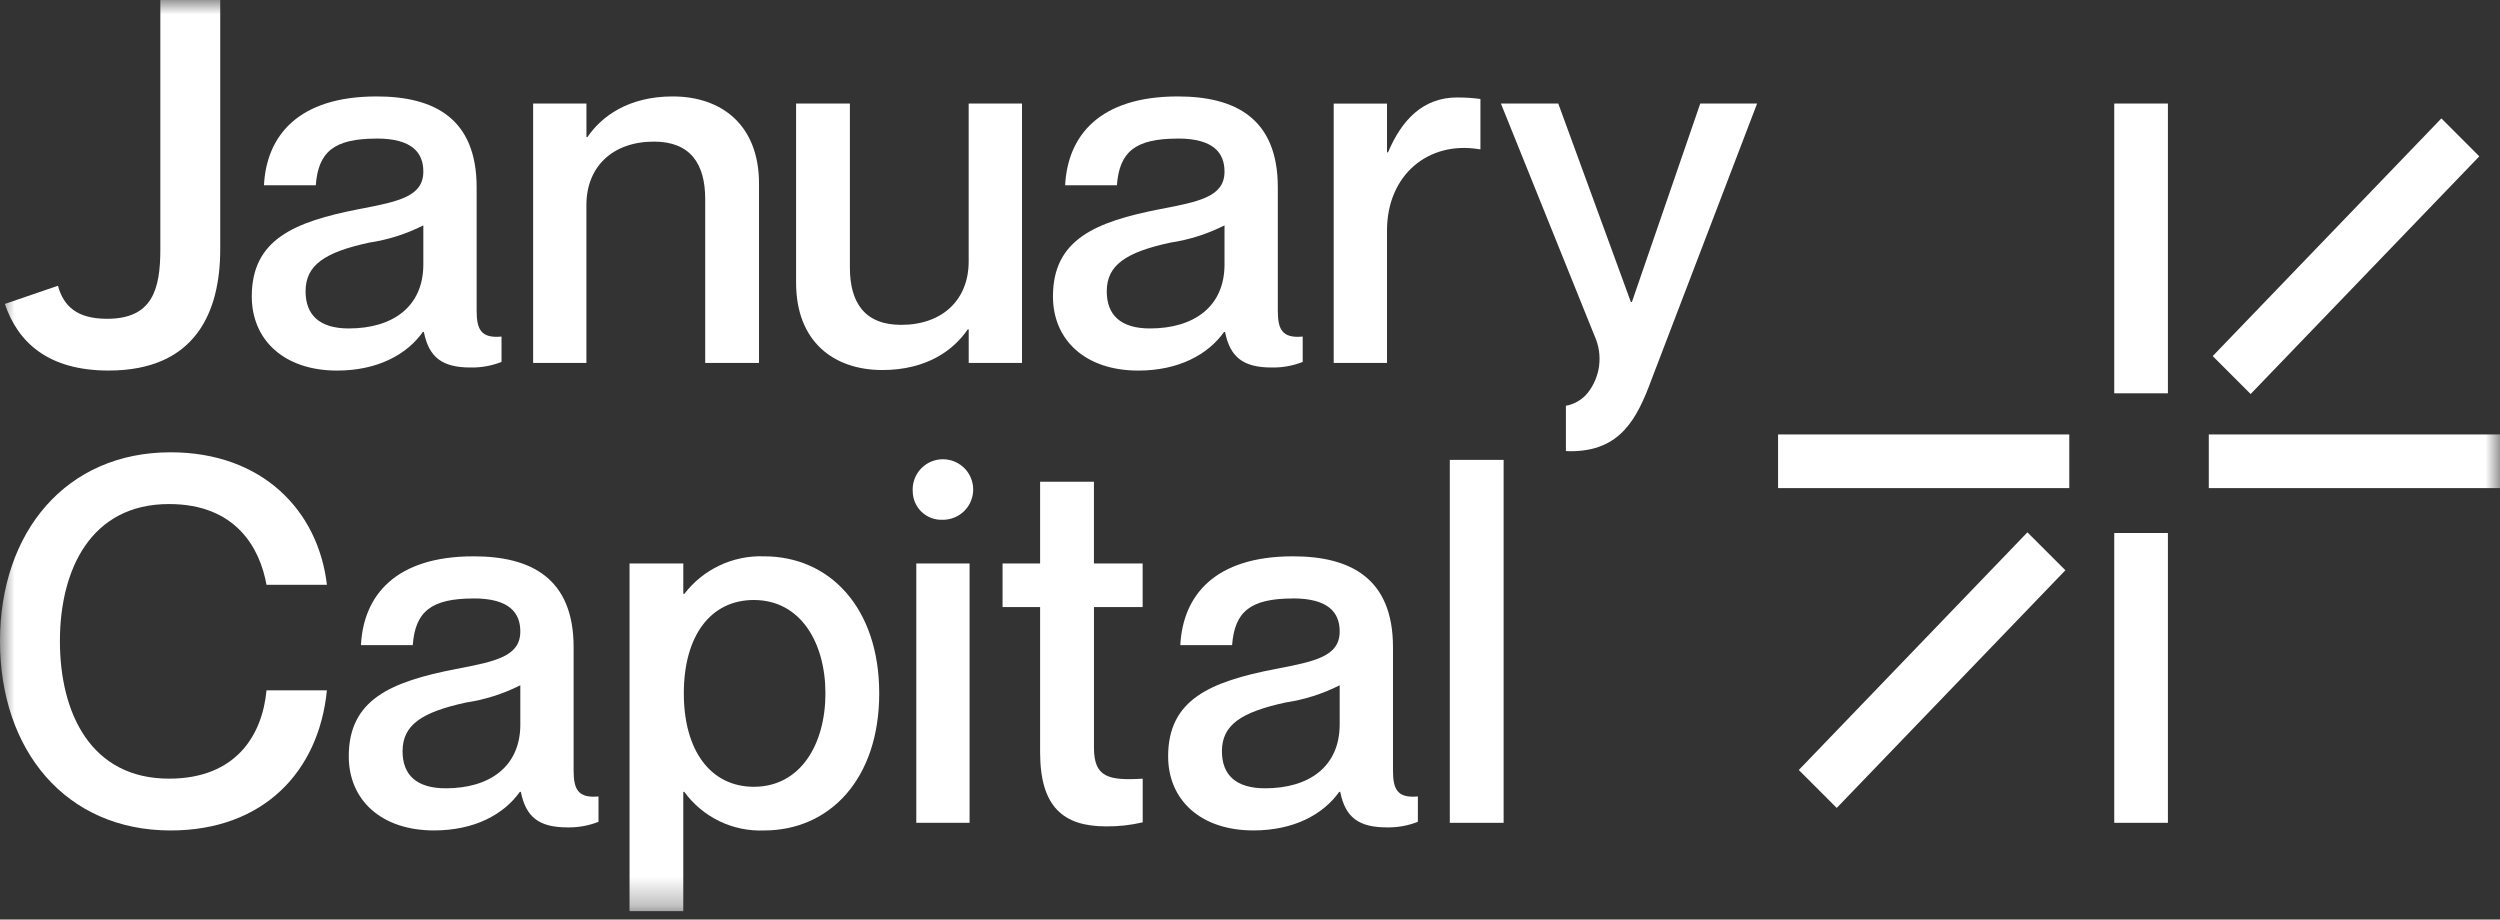
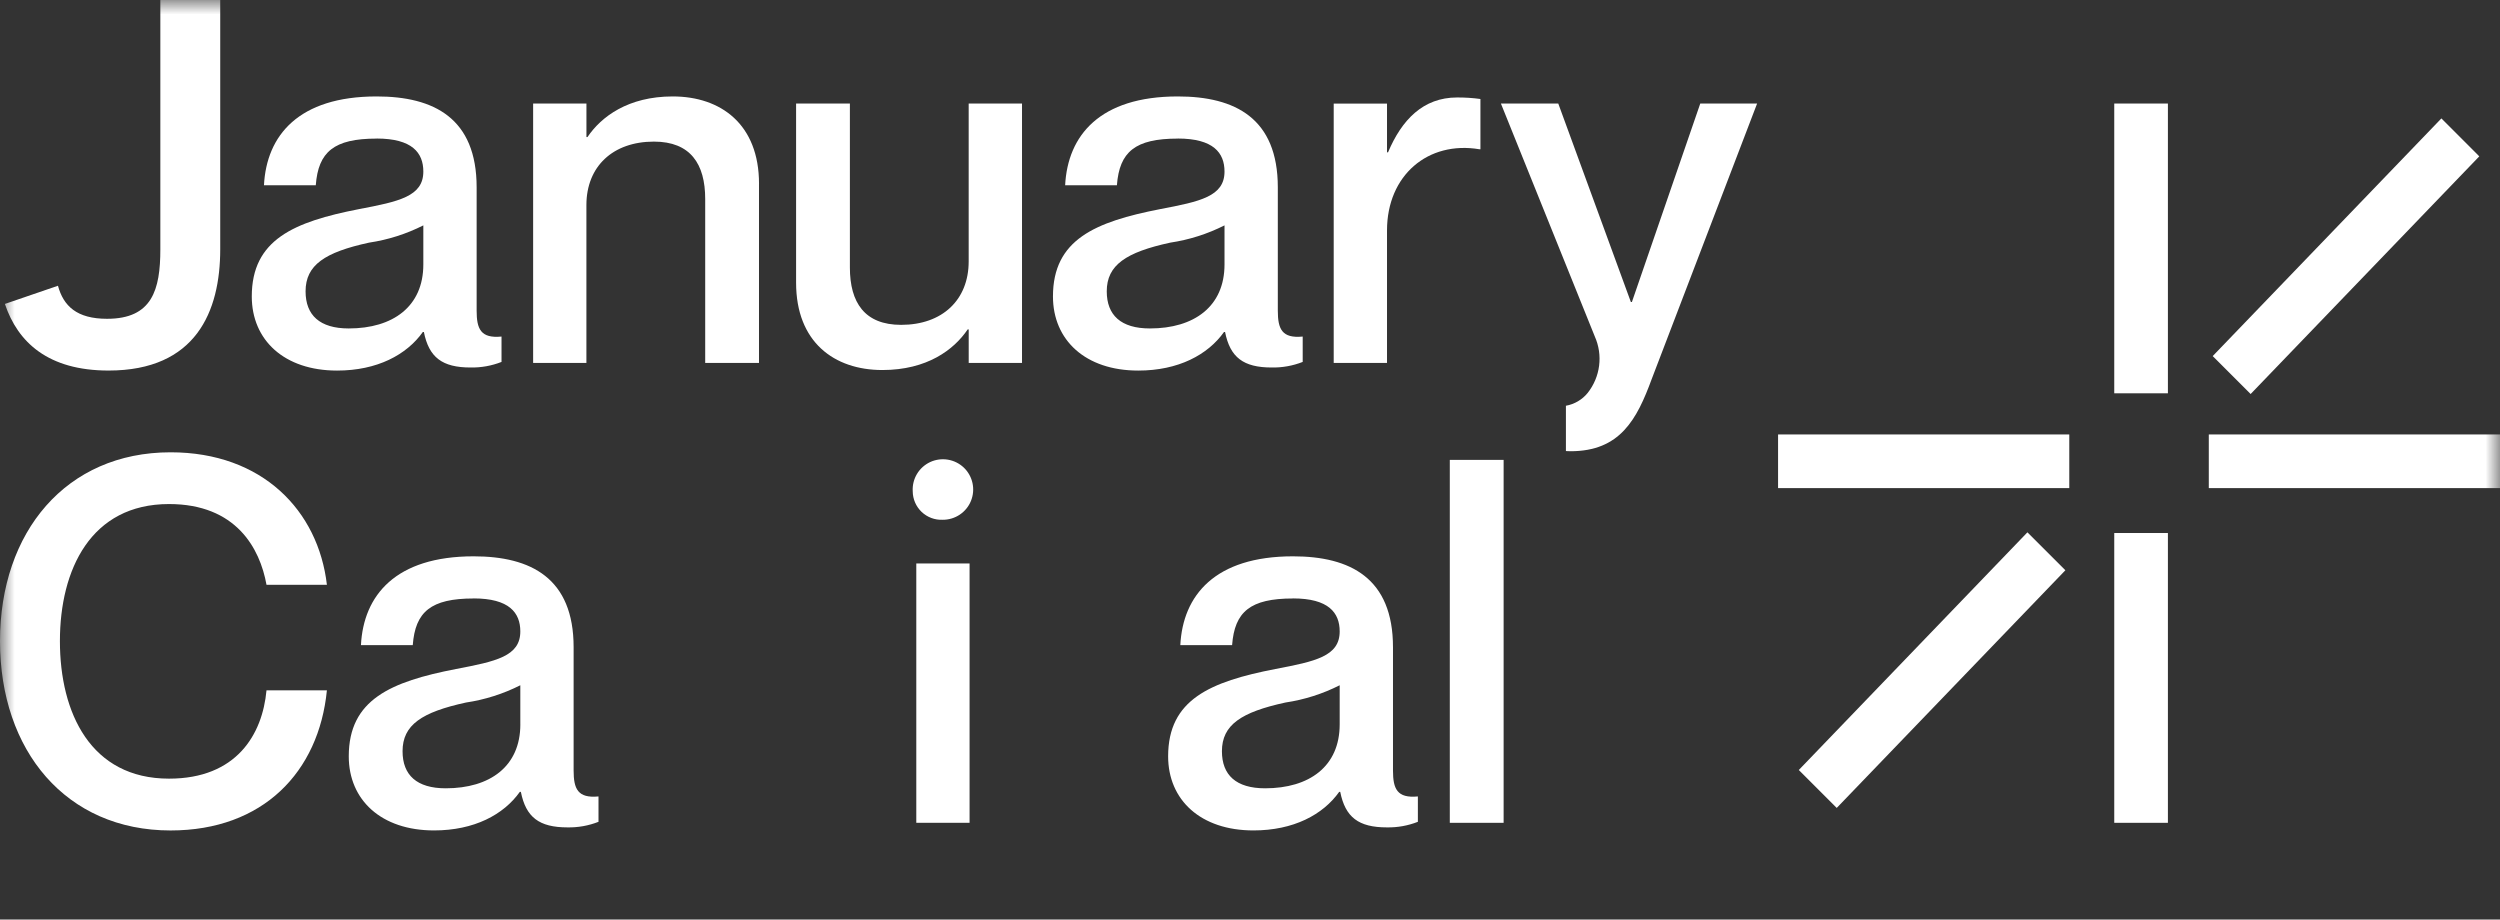
<svg xmlns="http://www.w3.org/2000/svg" width="87" height="32" viewBox="0 0 87 32" fill="none">
  <rect x="0" y="0" width="87" height="32" fill="#333333" stroke="none" />
  <mask id="mask0_2830_29270" style="mask-type:luminance" maskUnits="userSpaceOnUse" x="0" y="0" width="87" height="32">
    <path d="M87 0H0V31.708H87V0Z" fill="white" />
  </mask>
  <g mask="url(#mask0_2830_29270)">
    <path d="M13.107 4.823C11.623 4.823 11.076 5.282 10.989 6.448H9.186C9.274 4.717 10.387 3.356 13.107 3.356C15.103 3.356 16.587 4.116 16.587 6.519V10.811C16.587 11.447 16.728 11.783 17.453 11.712V12.595C17.11 12.73 16.744 12.796 16.376 12.789C15.387 12.789 14.927 12.436 14.751 11.553H14.715C14.15 12.348 13.125 12.896 11.729 12.896C9.892 12.896 8.762 11.836 8.762 10.316C8.762 8.338 10.228 7.72 12.489 7.278C13.884 7.013 14.732 6.836 14.732 5.97C14.732 5.317 14.344 4.821 13.107 4.821M14.732 9.202V7.843C14.139 8.143 13.501 8.346 12.842 8.444C11.305 8.779 10.634 9.221 10.634 10.139C10.634 10.97 11.129 11.43 12.135 11.43C13.673 11.43 14.732 10.669 14.732 9.203" fill="white" />
    <path d="M26.413 6.394V12.631H24.541V6.924C24.541 5.704 24.028 4.928 22.757 4.928C21.326 4.928 20.407 5.794 20.407 7.136V12.63H18.553V3.604H20.408V4.77H20.444C20.921 4.063 21.856 3.356 23.411 3.356C25.09 3.356 26.414 4.328 26.414 6.395" fill="white" />
    <path d="M35.566 3.604V12.63H33.711V11.464H33.675C33.198 12.171 32.262 12.877 30.707 12.877C29.029 12.877 27.704 11.905 27.704 9.839V3.604H29.576V9.309C29.576 10.53 30.089 11.305 31.36 11.305C32.791 11.305 33.71 10.439 33.71 9.097V3.604H35.566Z" fill="white" />
    <path d="M40.987 4.823C39.503 4.823 38.956 5.282 38.868 6.448H37.067C37.155 4.717 38.268 3.356 40.988 3.356C42.984 3.356 44.468 4.116 44.468 6.519V10.811C44.468 11.447 44.609 11.783 45.334 11.712V12.595C44.991 12.73 44.625 12.796 44.256 12.789C43.268 12.789 42.808 12.436 42.632 11.553H42.596C42.031 12.348 41.006 12.896 39.61 12.896C37.773 12.896 36.643 11.836 36.643 10.316C36.643 8.338 38.109 7.72 40.37 7.278C41.765 7.013 42.613 6.836 42.613 5.97C42.613 5.317 42.224 4.821 40.988 4.821M42.613 9.202V7.843C42.019 8.143 41.381 8.346 40.723 8.444C39.186 8.779 38.515 9.221 38.515 10.139C38.515 10.97 39.01 11.43 40.016 11.43C41.553 11.43 42.613 10.669 42.613 9.203" fill="white" />
    <path d="M51.519 3.445V5.194H51.483C49.699 4.894 48.268 6.095 48.268 8.02V12.631H46.413V3.605H48.268V5.3H48.304C48.781 4.17 49.525 3.392 50.706 3.392C50.978 3.391 51.25 3.408 51.519 3.445" fill="white" />
    <path d="M5.882 17.541C3.162 17.541 2.085 19.819 2.085 22.31C2.085 24.818 3.162 27.097 5.882 27.097C8.232 27.097 9.133 25.56 9.274 24.024H11.376C11.095 26.868 9.15 28.9 5.936 28.9C2.298 28.9 0 26.125 0 22.311C0 18.512 2.298 15.74 5.936 15.74C9.131 15.74 11.076 17.771 11.376 20.35H9.274C9.045 19.078 8.215 17.541 5.882 17.541" fill="white" />
    <path d="M16.482 20.827C14.998 20.827 14.451 21.286 14.364 22.451H12.561C12.649 20.721 13.762 19.36 16.482 19.36C18.478 19.36 19.962 20.12 19.962 22.523V26.815C19.962 27.451 20.104 27.786 20.828 27.716V28.599C20.485 28.734 20.119 28.8 19.751 28.793C18.761 28.793 18.302 28.44 18.126 27.557H18.09C17.525 28.352 16.5 28.899 15.104 28.899C13.267 28.899 12.137 27.84 12.137 26.32C12.137 24.342 13.603 23.724 15.864 23.282C17.259 23.017 18.107 22.84 18.107 21.974C18.107 21.321 17.719 20.825 16.482 20.825M18.107 25.206V23.847C17.513 24.147 16.875 24.35 16.217 24.448C14.68 24.783 14.009 25.225 14.009 26.143C14.009 26.974 14.504 27.433 15.511 27.433C17.048 27.433 18.108 26.674 18.108 25.207" fill="white" />
-     <path d="M30.597 24.13C30.597 27.098 28.884 28.9 26.587 28.9C26.05 28.921 25.516 28.81 25.032 28.576C24.549 28.341 24.13 27.991 23.814 27.557H23.778V31.708H21.908V19.608H23.779V20.667H23.815C24.139 20.244 24.56 19.904 25.043 19.677C25.525 19.449 26.055 19.341 26.588 19.36C28.884 19.36 30.597 21.162 30.597 24.13ZM28.725 24.13C28.725 22.364 27.859 20.88 26.234 20.88C24.733 20.88 23.797 22.116 23.797 24.13C23.797 26.126 24.733 27.38 26.234 27.38C27.859 27.38 28.725 25.897 28.725 24.13Z" fill="white" />
    <path d="M31.763 17.099C31.75 16.888 31.801 16.678 31.909 16.496C32.017 16.314 32.178 16.17 32.369 16.08C32.561 15.991 32.775 15.962 32.984 15.996C33.192 16.03 33.386 16.126 33.539 16.271C33.693 16.417 33.798 16.606 33.843 16.812C33.888 17.019 33.869 17.234 33.79 17.43C33.711 17.626 33.574 17.794 33.398 17.911C33.222 18.028 33.015 18.09 32.804 18.088C32.67 18.094 32.536 18.073 32.411 18.026C32.285 17.979 32.17 17.907 32.073 17.815C31.976 17.722 31.898 17.611 31.845 17.488C31.792 17.365 31.764 17.233 31.763 17.099ZM33.741 28.634H31.887V19.608H33.741V28.634Z" fill="white" />
-     <path d="M38.07 21.127V26.021C38.07 27.045 38.564 27.17 39.766 27.098V28.617C39.349 28.715 38.922 28.762 38.494 28.758C37.01 28.758 36.196 28.087 36.196 26.179V21.127H34.889V19.608H36.196V16.764H38.069V19.608H39.764V21.127H38.07Z" fill="white" />
    <path d="M44.995 20.827C43.511 20.827 42.964 21.286 42.877 22.451H41.075C41.163 20.721 42.276 19.36 44.996 19.36C46.992 19.36 48.476 20.12 48.476 22.523V26.815C48.476 27.451 48.617 27.786 49.342 27.716V28.599C48.999 28.734 48.633 28.8 48.264 28.793C47.276 28.793 46.816 28.44 46.64 27.557H46.604C46.039 28.352 45.015 28.899 43.619 28.899C41.782 28.899 40.651 27.84 40.651 26.32C40.651 24.342 42.117 23.724 44.378 23.282C45.774 23.017 46.621 22.84 46.621 21.974C46.621 21.321 46.233 20.825 44.997 20.825M46.621 25.206V23.847C46.028 24.147 45.39 24.35 44.732 24.448C43.195 24.783 42.523 25.225 42.523 26.143C42.523 26.974 43.018 27.433 44.025 27.433C45.562 27.433 46.621 26.674 46.621 25.207" fill="white" />
    <path d="M52.326 16.004H50.453V28.634H52.326V16.004Z" fill="white" />
    <path d="M5.58 0V8.673C5.58 10.086 5.297 11.094 3.725 11.094C2.673 11.094 2.21 10.651 2.017 9.944L0.17 10.577C0.617 11.908 1.669 12.895 3.778 12.895C6.816 12.895 7.664 10.846 7.664 8.673V0H5.58Z" fill="white" />
    <path d="M59.169 3.604L56.79 10.51H56.754L54.228 3.604H52.232L55.5 11.712C55.641 12.03 55.693 12.381 55.649 12.727C55.605 13.072 55.468 13.399 55.252 13.673C55.062 13.908 54.792 14.067 54.494 14.12V15.697C54.547 15.699 54.597 15.703 54.652 15.703C56.383 15.703 56.965 14.59 57.478 13.195L61.147 3.604H59.169Z" fill="white" />
    <path d="M72.011 15.119H61.877V16.986H72.011V15.119Z" fill="white" />
    <path d="M75.443 18.549H73.576V28.634H75.443V18.549Z" fill="white" />
    <path d="M87.001 15.119H76.866V16.986H87.001V15.119Z" fill="white" />
    <path d="M75.443 3.603H73.576V13.687H75.443V3.603Z" fill="white" />
    <path d="M86.279 5.441L84.96 4.121L77.002 12.392L78.322 13.712L86.279 5.441Z" fill="white" />
    <path d="M71.875 19.845L70.554 18.525L62.598 26.796L63.918 28.116L71.875 19.845Z" fill="white" />
  </g>
</svg>